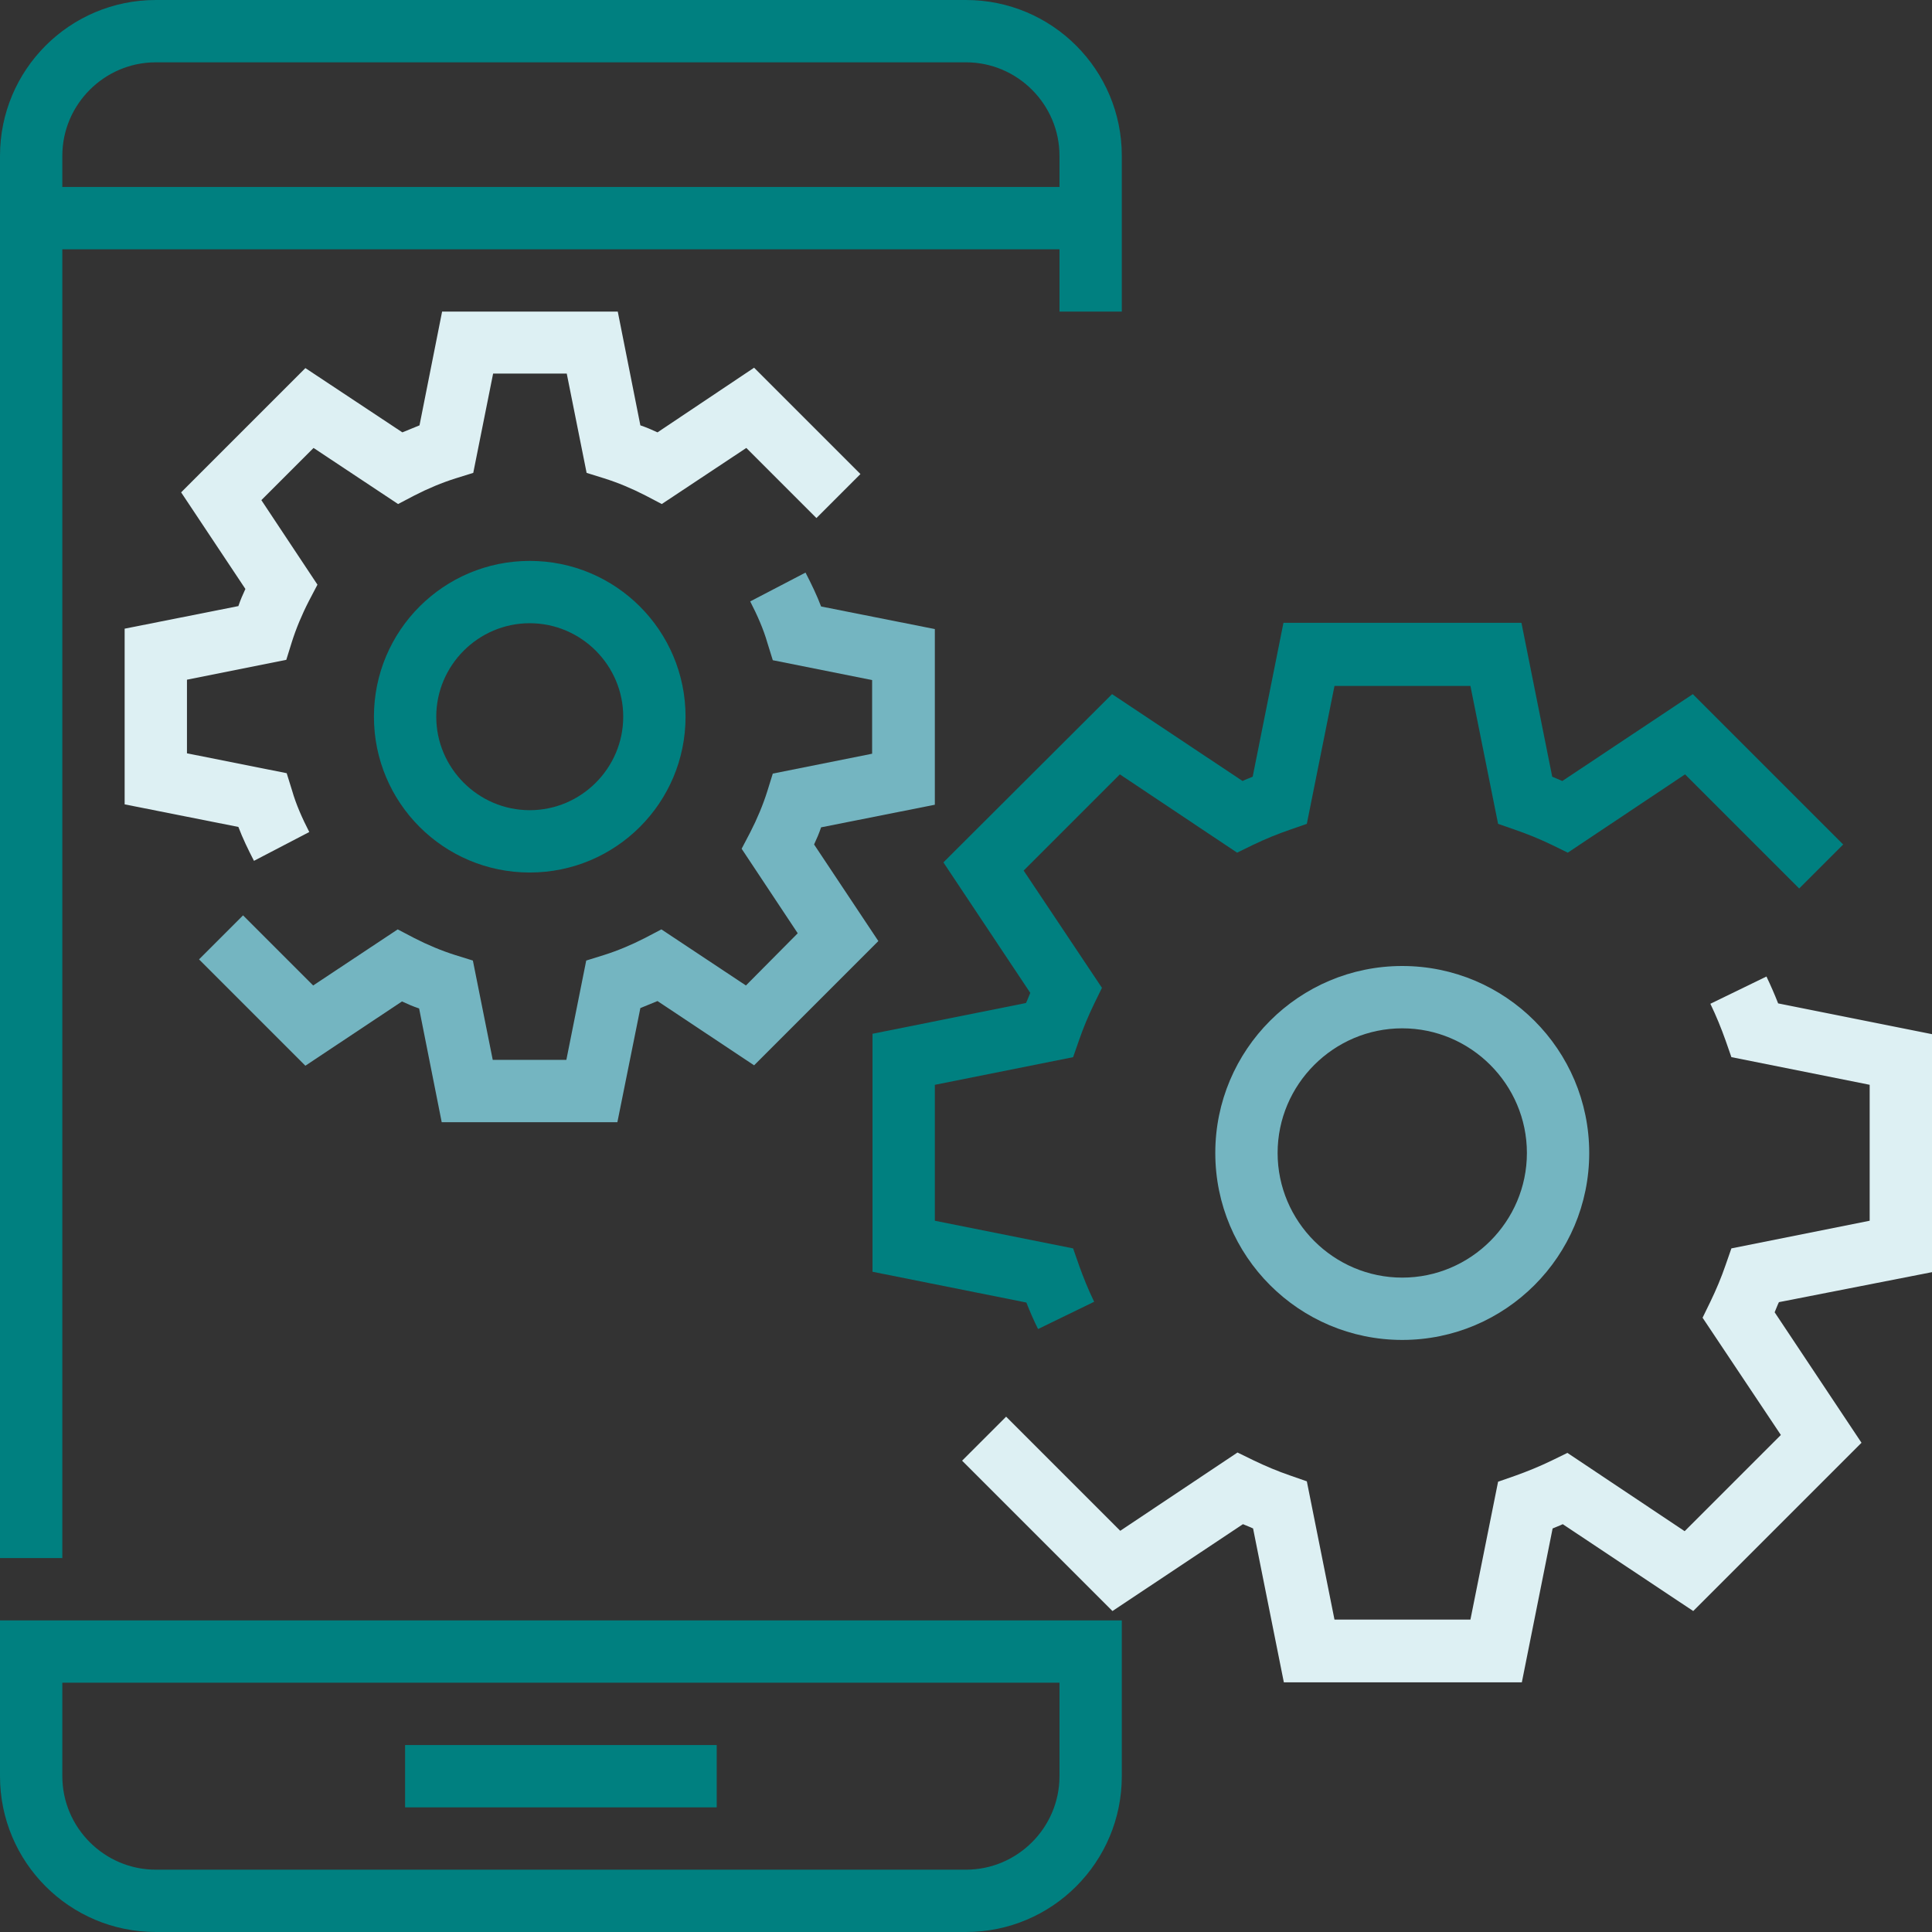
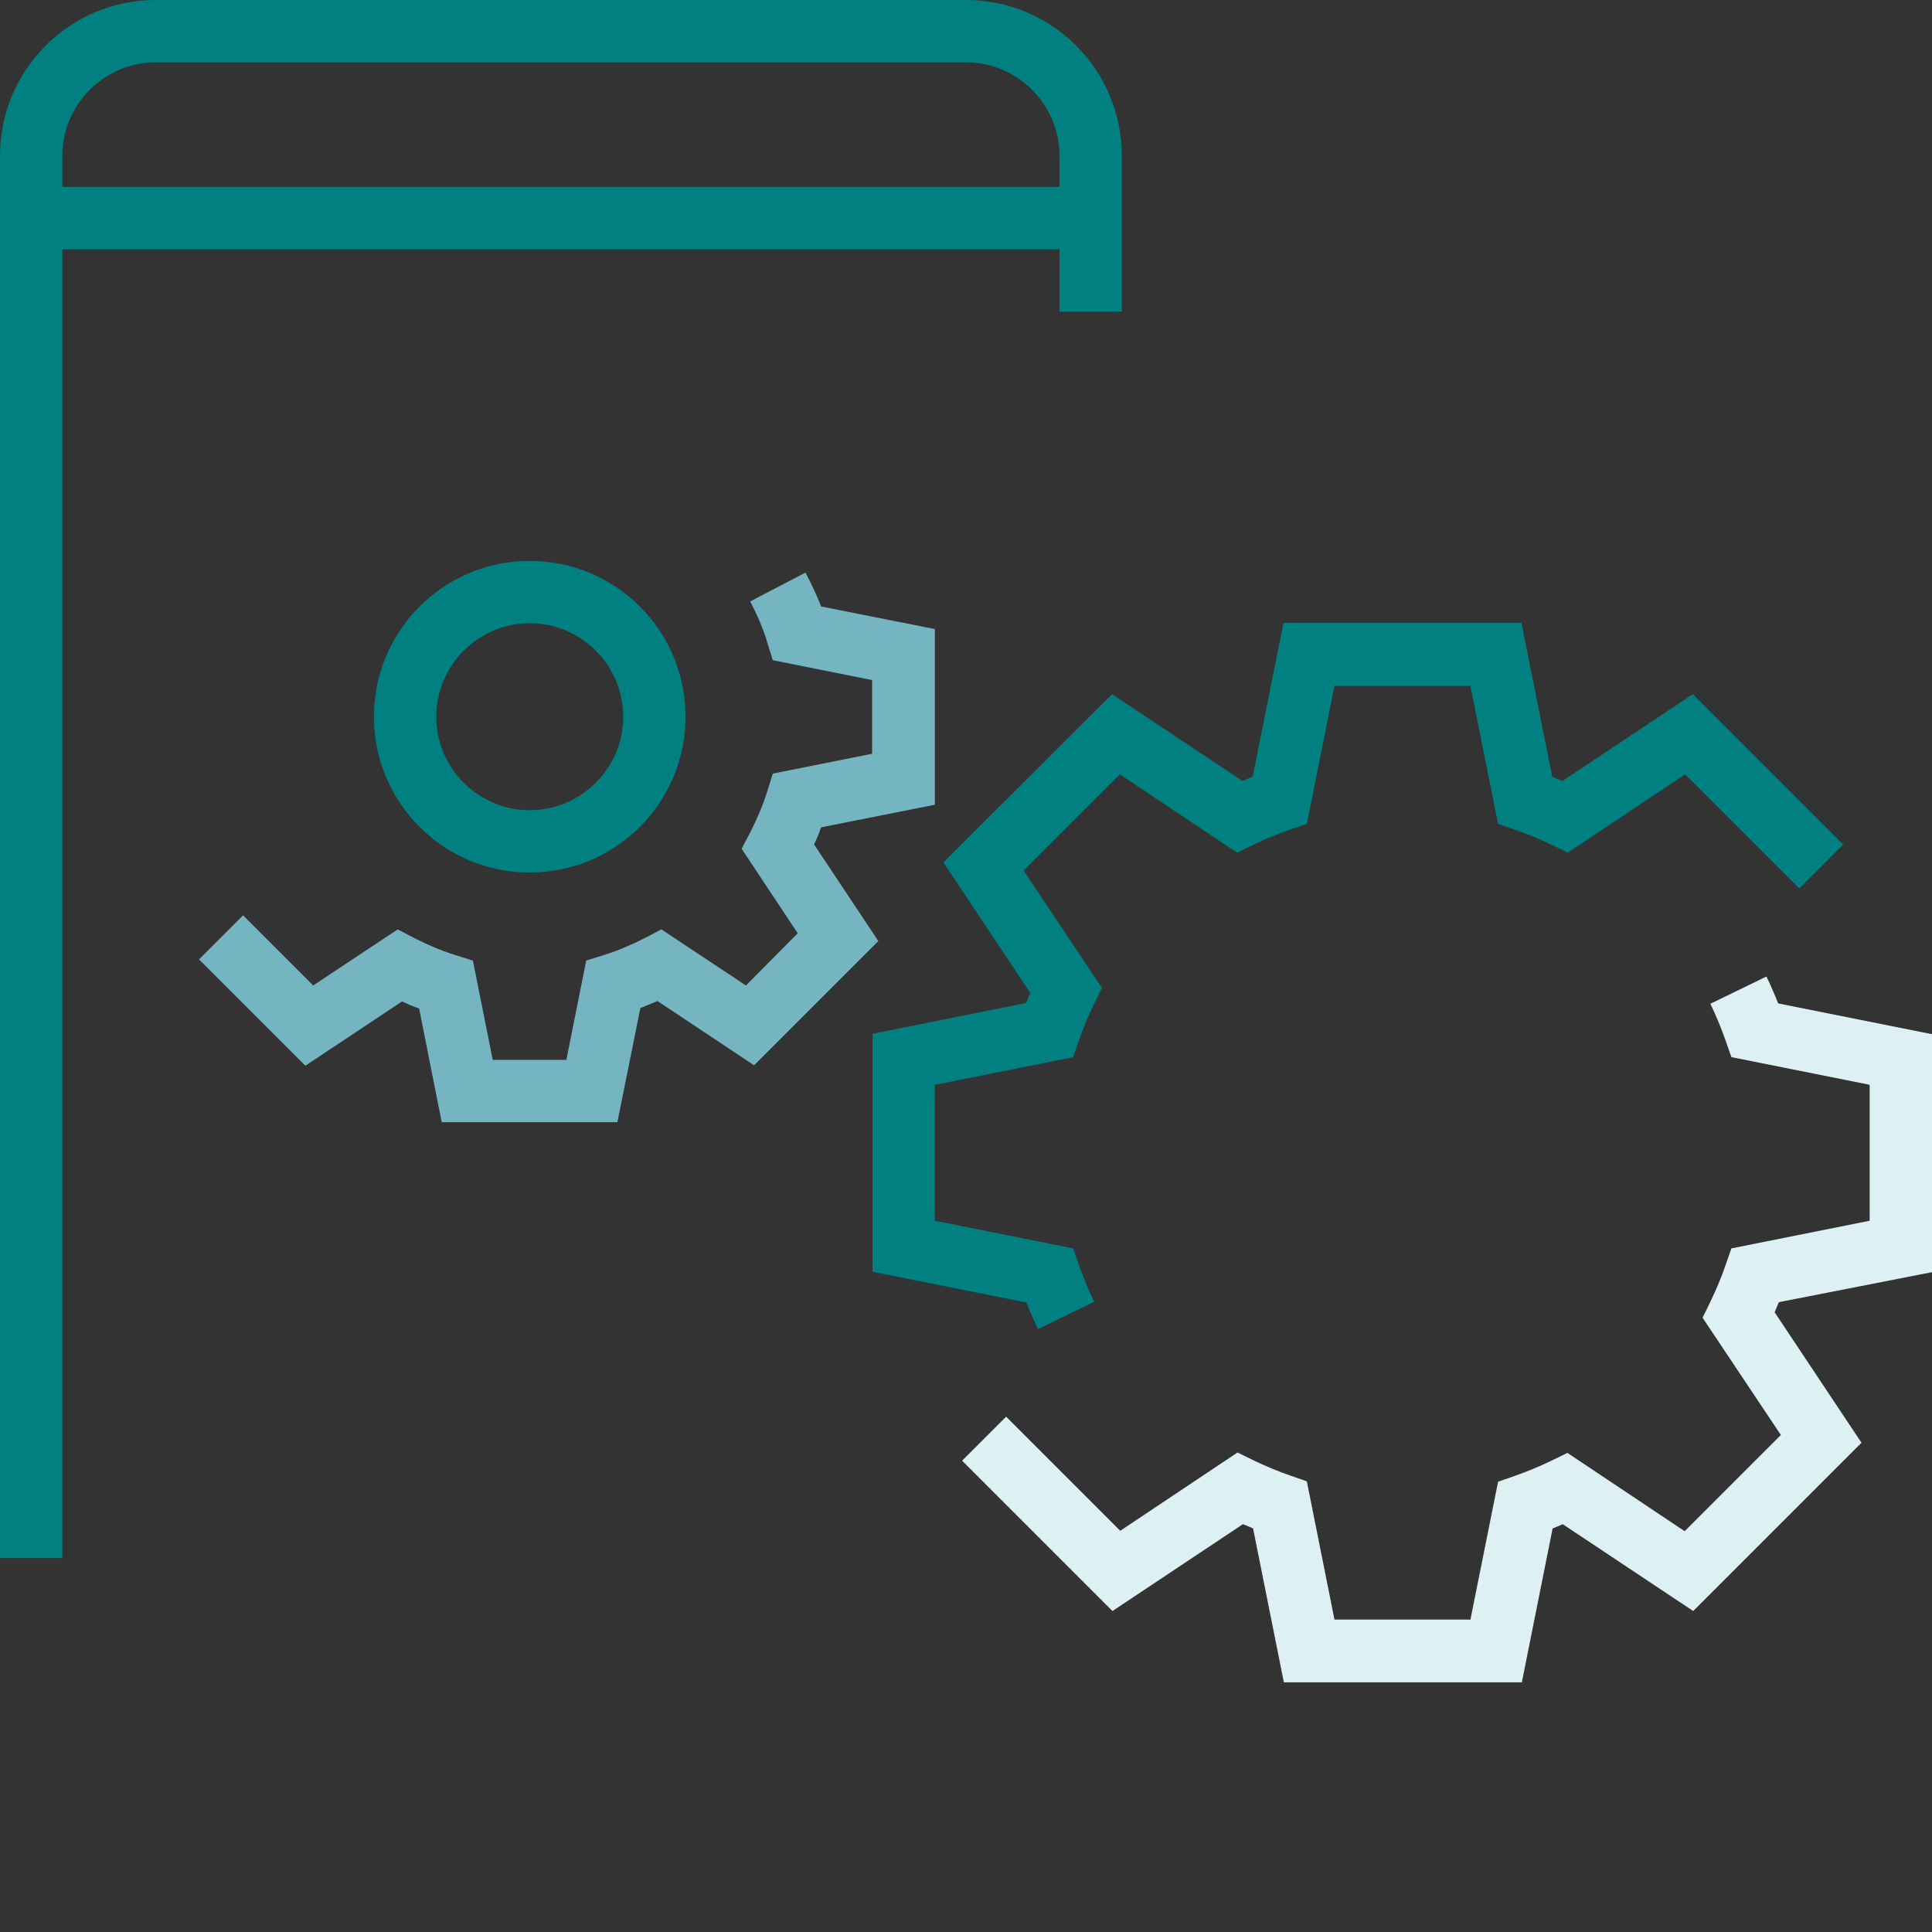
<svg xmlns="http://www.w3.org/2000/svg" version="1.1" id="Capa_1" x="0px" y="0px" viewBox="0 0 496 496" style="enable-background:new 0 0 496 496;" xml:space="preserve">
  <rect x="0" y="0" width="496" height="496" fill="#333333" stroke="none" />
  <style type="text/css">
	.st0{fill:#008080;}
	.st1{fill:#74B5C1;}
	.st2{fill:#DDF0F3;}
</style>
  <path class="st0" d="M16,64h256v16h16V40c0-22.1-17.9-40-40-40H40C17.9,0,0,17.9,0,40v360h16V64z M16,40c0-13.2,10.8-24,24-24h208  c13.2,0,24,10.8,24,24v8H16V40z" />
-   <path class="st0" d="M0,456c0,22.1,17.9,40,40,40h208c22.1,0,40-17.9,40-40v-40H0V456z M16,432h256v24c0,13.2-10.8,24-24,24H40  c-13.2,0-24-10.8-24-24V432z" />
-   <rect x="104" y="448" class="st0" width="80" height="16" />
-   <path class="st1" d="M360,248c-26.5,0-48,21.5-48,48s21.5,48,48,48s48-21.5,48-48S386.5,248,360,248z M360,328  c-17.6,0-32-14.4-32-32s14.4-32,32-32s32,14.4,32,32S377.6,328,360,328z" />
  <path class="st0" d="M136,144c-22.1,0-40,17.9-40,40s17.9,40,40,40s40-17.9,40-40S158.1,144,136,144z M136,208  c-13.2,0-24-10.8-24-24s10.8-24,24-24s24,10.8,24,24S149.2,208,136,208z" />
  <path class="st1" d="M164.4,258.8c1.5-0.6,2.9-1.2,4.4-1.8l24.8,16.5l31.9-31.9L209,216.8c0.7-1.5,1.3-2.9,1.8-4.4l29.2-5.8v-45.1  l-29.2-5.8c-1.1-2.9-2.5-5.8-4-8.7l-14.2,7.4c1.8,3.5,3.4,7.1,4.4,10.6l1.4,4.5l25.5,5.1v18.9l-25.5,5.1l-1.4,4.5  c-1.1,3.5-2.6,7.1-4.4,10.6l-2.2,4.2l14.4,21.7L191.5,253l-21.7-14.4l-4.2,2.2c-3.5,1.8-7.1,3.3-10.6,4.4l-4.5,1.4l-5.1,25.5h-18.9  l-5.1-25.5l-4.5-1.4c-3.5-1.1-7.1-2.6-10.6-4.4l-4.2-2.2L80.4,253l-18-18l-11.3,11.3l27.3,27.3l24.8-16.5c1.5,0.7,2.9,1.3,4.4,1.8  l5.8,29.2h45.1L164.4,258.8z" />
-   <path class="st2" d="M32,161.4v45.1l29.2,5.8c1.1,2.9,2.5,5.8,4,8.7l14.2-7.4c-1.8-3.5-3.4-7.1-4.4-10.6l-1.4-4.5L48,193.4v-18.9  l25.5-5.1l1.4-4.5c1.1-3.5,2.6-7.1,4.4-10.6l2.2-4.2l-14.4-21.7L80.5,115l21.7,14.4l4.2-2.2c3.5-1.8,7.1-3.3,10.6-4.4l4.5-1.4  l5.1-25.5h18.9l5.1,25.5l4.5,1.4c3.5,1.1,7.1,2.6,10.6,4.4l4.2,2.2l21.7-14.4l18,18l11.3-11.3l-27.3-27.3L168.8,111  c-1.5-0.7-2.9-1.3-4.4-1.8L158.6,80h-45.1l-5.8,29.2c-1.5,0.6-2.9,1.2-4.4,1.8L78.4,94.5l-31.9,31.9L63,151.2  c-0.7,1.5-1.3,2.9-1.8,4.4L32,161.4z" />
  <path class="st2" d="M496,326.6v-61.1l-39.5-7.9c-0.9-2.3-1.9-4.6-3-6.9l-14.4,7c1.5,3.1,2.8,6.3,3.9,9.4l1.5,4.3l35.5,7.1v34.9  l-35.5,7.1l-1.5,4.3c-1.1,3.2-2.4,6.3-3.9,9.4l-2,4.1l20.1,30.1l-24.7,24.7L402.4,373l-4.1,2c-3.1,1.5-6.3,2.8-9.4,3.9l-4.3,1.5  l-7.1,35.4h-34.9l-7.1-35.5l-4.3-1.5c-3.2-1.1-6.3-2.4-9.4-3.9l-4.1-2L287.6,393l-29.3-29.3L247,375l38.6,38.6l33.5-22.3  c0.9,0.4,1.8,0.7,2.6,1.1l7.9,39.5h61.1l7.9-39.5c0.9-0.4,1.8-0.7,2.6-1.1l33.5,22.3l43.2-43.2l-22.3-33.5c0.4-0.9,0.7-1.8,1.1-2.6  L496,326.6z" />
  <path class="st0" d="M242.2,221.4l22.3,33.5c-0.4,0.9-0.7,1.8-1.1,2.6l-39.4,7.9v61.1l39.5,7.9c0.9,2.3,1.9,4.6,3,6.8l14.4-7  c-1.5-3.1-2.8-6.3-3.9-9.4l-1.5-4.3l-35.5-7.1v-34.9l35.5-7.1l1.5-4.3c1.1-3.2,2.4-6.3,3.9-9.4l2-4.1l-20.1-30.1l24.7-24.7  l30.1,20.1l4.1-2c3.1-1.5,6.3-2.8,9.5-3.9l4.3-1.5l7.1-35.4h34.9l7.1,35.4l4.3,1.5c3.2,1.1,6.4,2.4,9.5,3.9l4.1,2l30.1-20.1  l29.3,29.3l11.3-11.3l-38.6-38.6l-33.5,22.3c-0.9-0.4-1.7-0.7-2.6-1.1l-7.9-39.5h-61.1l-7.9,39.5c-0.9,0.4-1.8,0.7-2.6,1.1  l-33.5-22.3L242.2,221.4z" />
</svg>